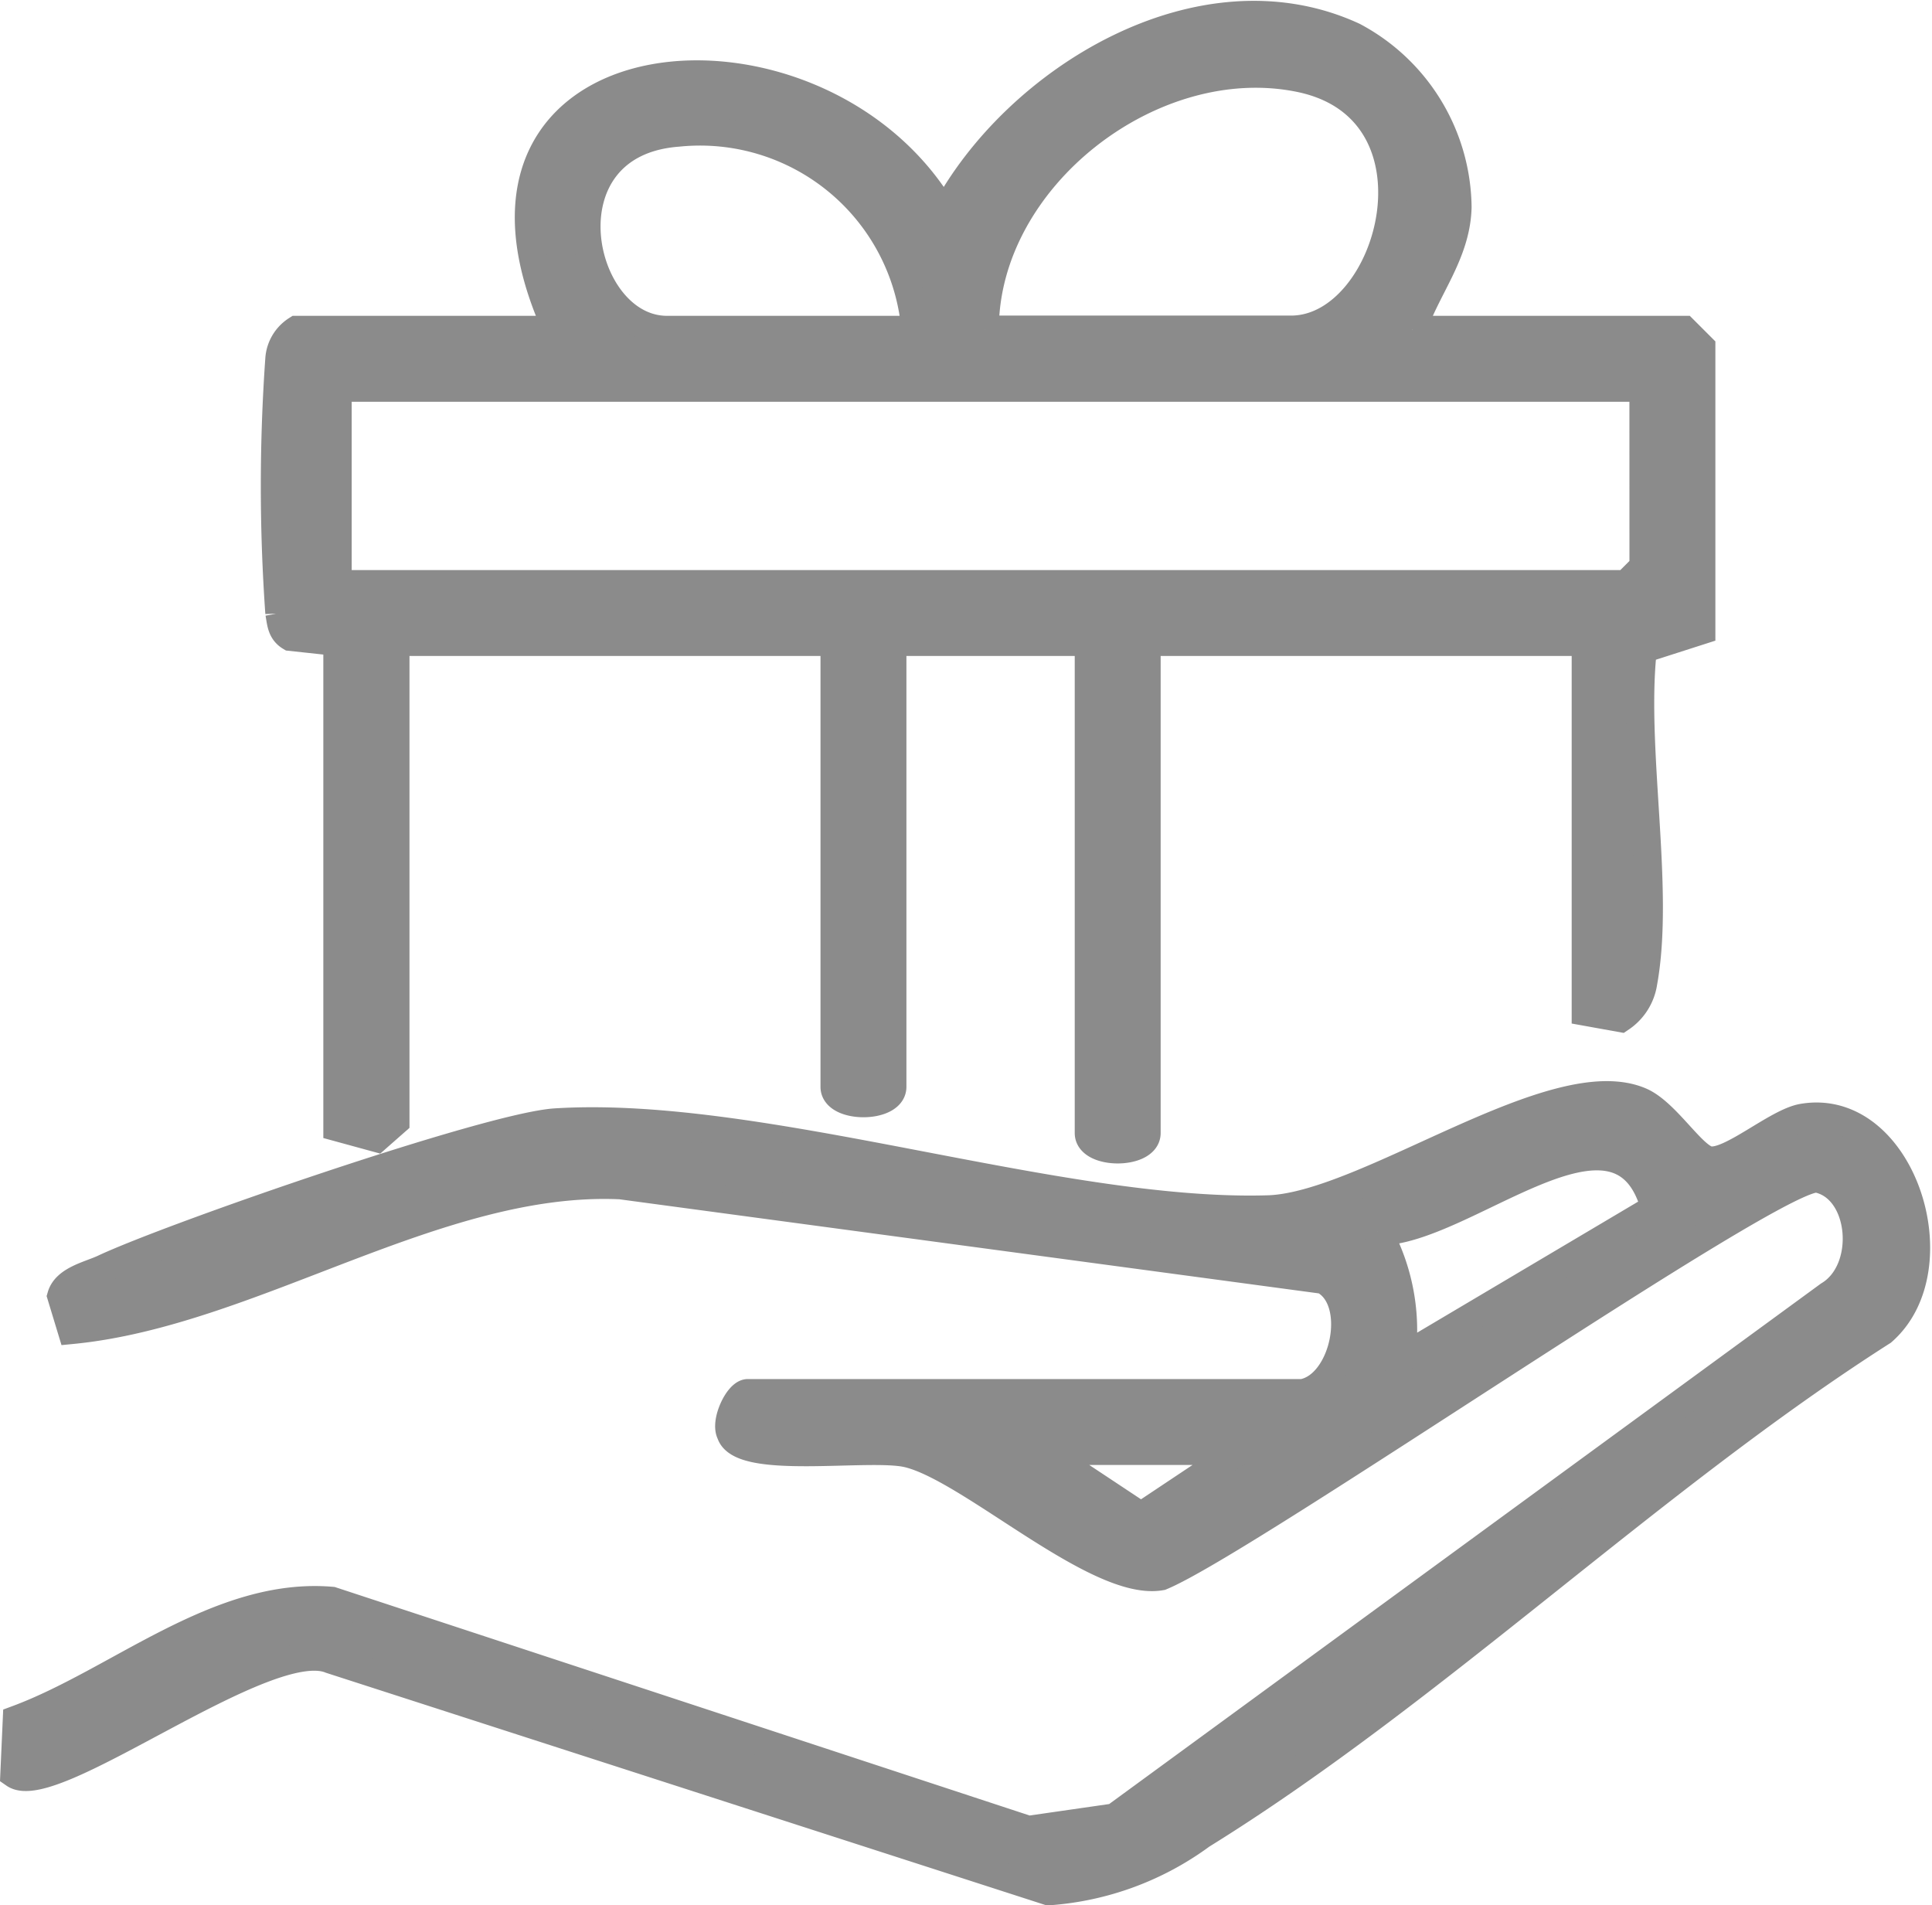
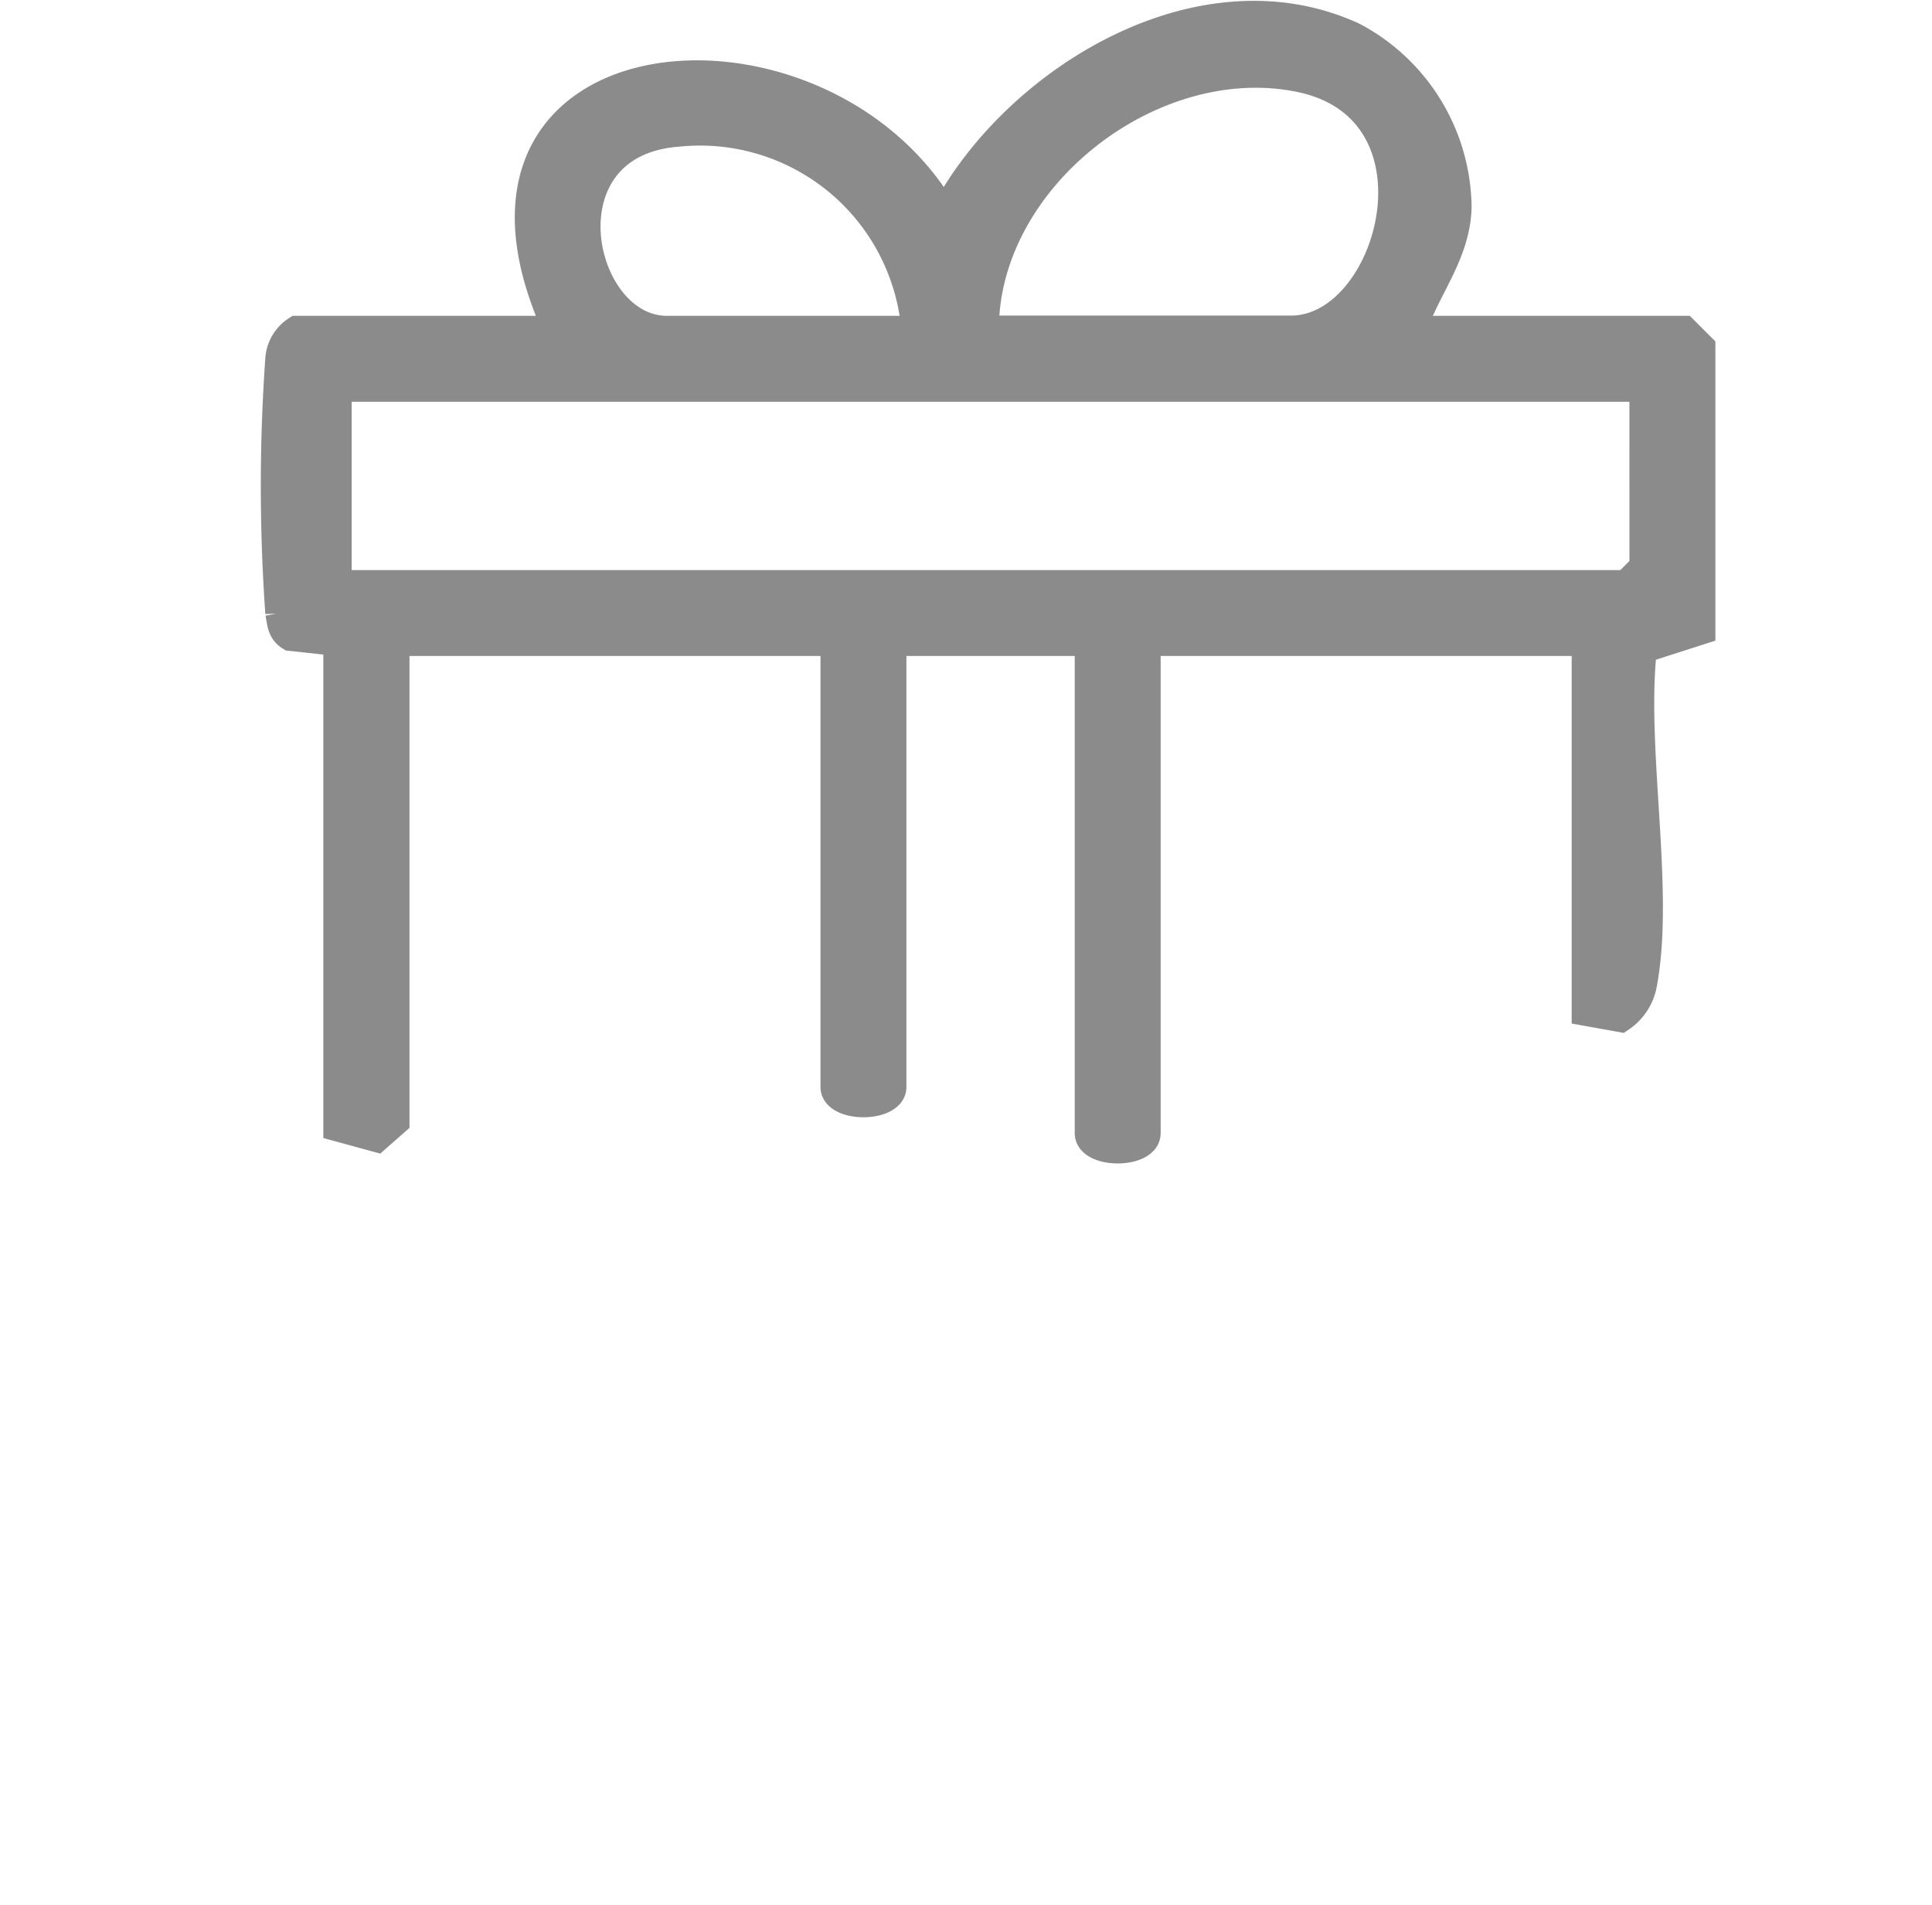
<svg xmlns="http://www.w3.org/2000/svg" viewBox="0 0 41.195 40.619" height="40.619" width="41.195">
  <g transform="translate(0.307 0.318)" data-name="Group 25237" id="Group_25237">
    <g data-name="Group 25238" id="Group_25238">
      <path stroke-width="0.6" stroke="#8b8b8b" fill="#8b8b8b" transform="translate(-17.016 0)" d="M46.824,6.716h5.791l.37.37v6.037l-1.247.4c-.238,2.121.375,5.1.008,7.109a1.109,1.109,0,0,1-.481.757l-.744-.134V13.369H41.157V23.841c0,.464-1.232.464-1.232,0V13.369H35.736v9.487c0,.464-1.232.464-1.232,0V13.369H25.14V23.595l-.4.352-.837-.229V13.369l-1-.108c-.2-.119-.2-.309-.237-.507a38.469,38.469,0,0,1,0-5.422.8.8,0,0,1,.369-.616H28.59C25.662.332,34.185-.374,36.845,4.247c1.527-2.883,5.48-5.284,8.721-3.789A4.175,4.175,0,0,1,47.787,4.1c-.025,1-.679,1.736-.963,2.611m-9.117,0h6.53c2.161,0,3.435-4.695.19-5.363C41.277.7,37.7,3.476,37.707,6.716m-1.478,0a4.61,4.61,0,0,0-5.064-4.206c-2.968.222-2.138,4.206-.234,4.206ZM51.752,7.948H23.908v4.189H51.383l.37-.37Z" data-name="Path 80881" id="Path_80881" />
-       <path stroke-width="0.6" stroke="#8b8b8b" fill="#8b8b8b" transform="translate(0 -70.434)" d="M27.467,99.82c.906-.164,1.277-1.989.444-2.416L12.927,95.388c-3.9-.18-7.876,2.717-11.707,3.086L1,97.749c.1-.344.605-.446.9-.583,1.462-.688,8.228-3.03,9.64-3.118,4.412-.276,10.725,1.987,15.192,1.854,2.1-.063,6.1-3.1,7.944-2.3.543.235,1.1,1.186,1.454,1.253.451.086,1.441-.81,2-.906,2.105-.361,3.253,3.2,1.7,4.556-4.958,3.162-9.568,7.669-14.52,10.736a6.248,6.248,0,0,1-3.26,1.2L6.744,105.5c-1.371-.566-5.92,3.014-6.744,2.442l.052-1.163c2.163-.8,4.3-2.738,6.716-2.53l14.852,4.884,1.84-.265L38.686,97.734c.9-.536.755-2.277-.235-2.487-.8-.171-12.157,7.718-14,8.478-1.358.249-4.081-2.321-5.414-2.622-.824-.186-3.547.263-3.764-.425-.128-.245.164-.858.366-.858Zm7.514-3.947c-.751-2.754-4.077.521-5.912.5a4.369,4.369,0,0,1,.5,2.709Zm-8.869,5.179H21.923l2.1,1.392Z" data-name="Path 80882" id="Path_80882" />
    </g>
  </g>
</svg>